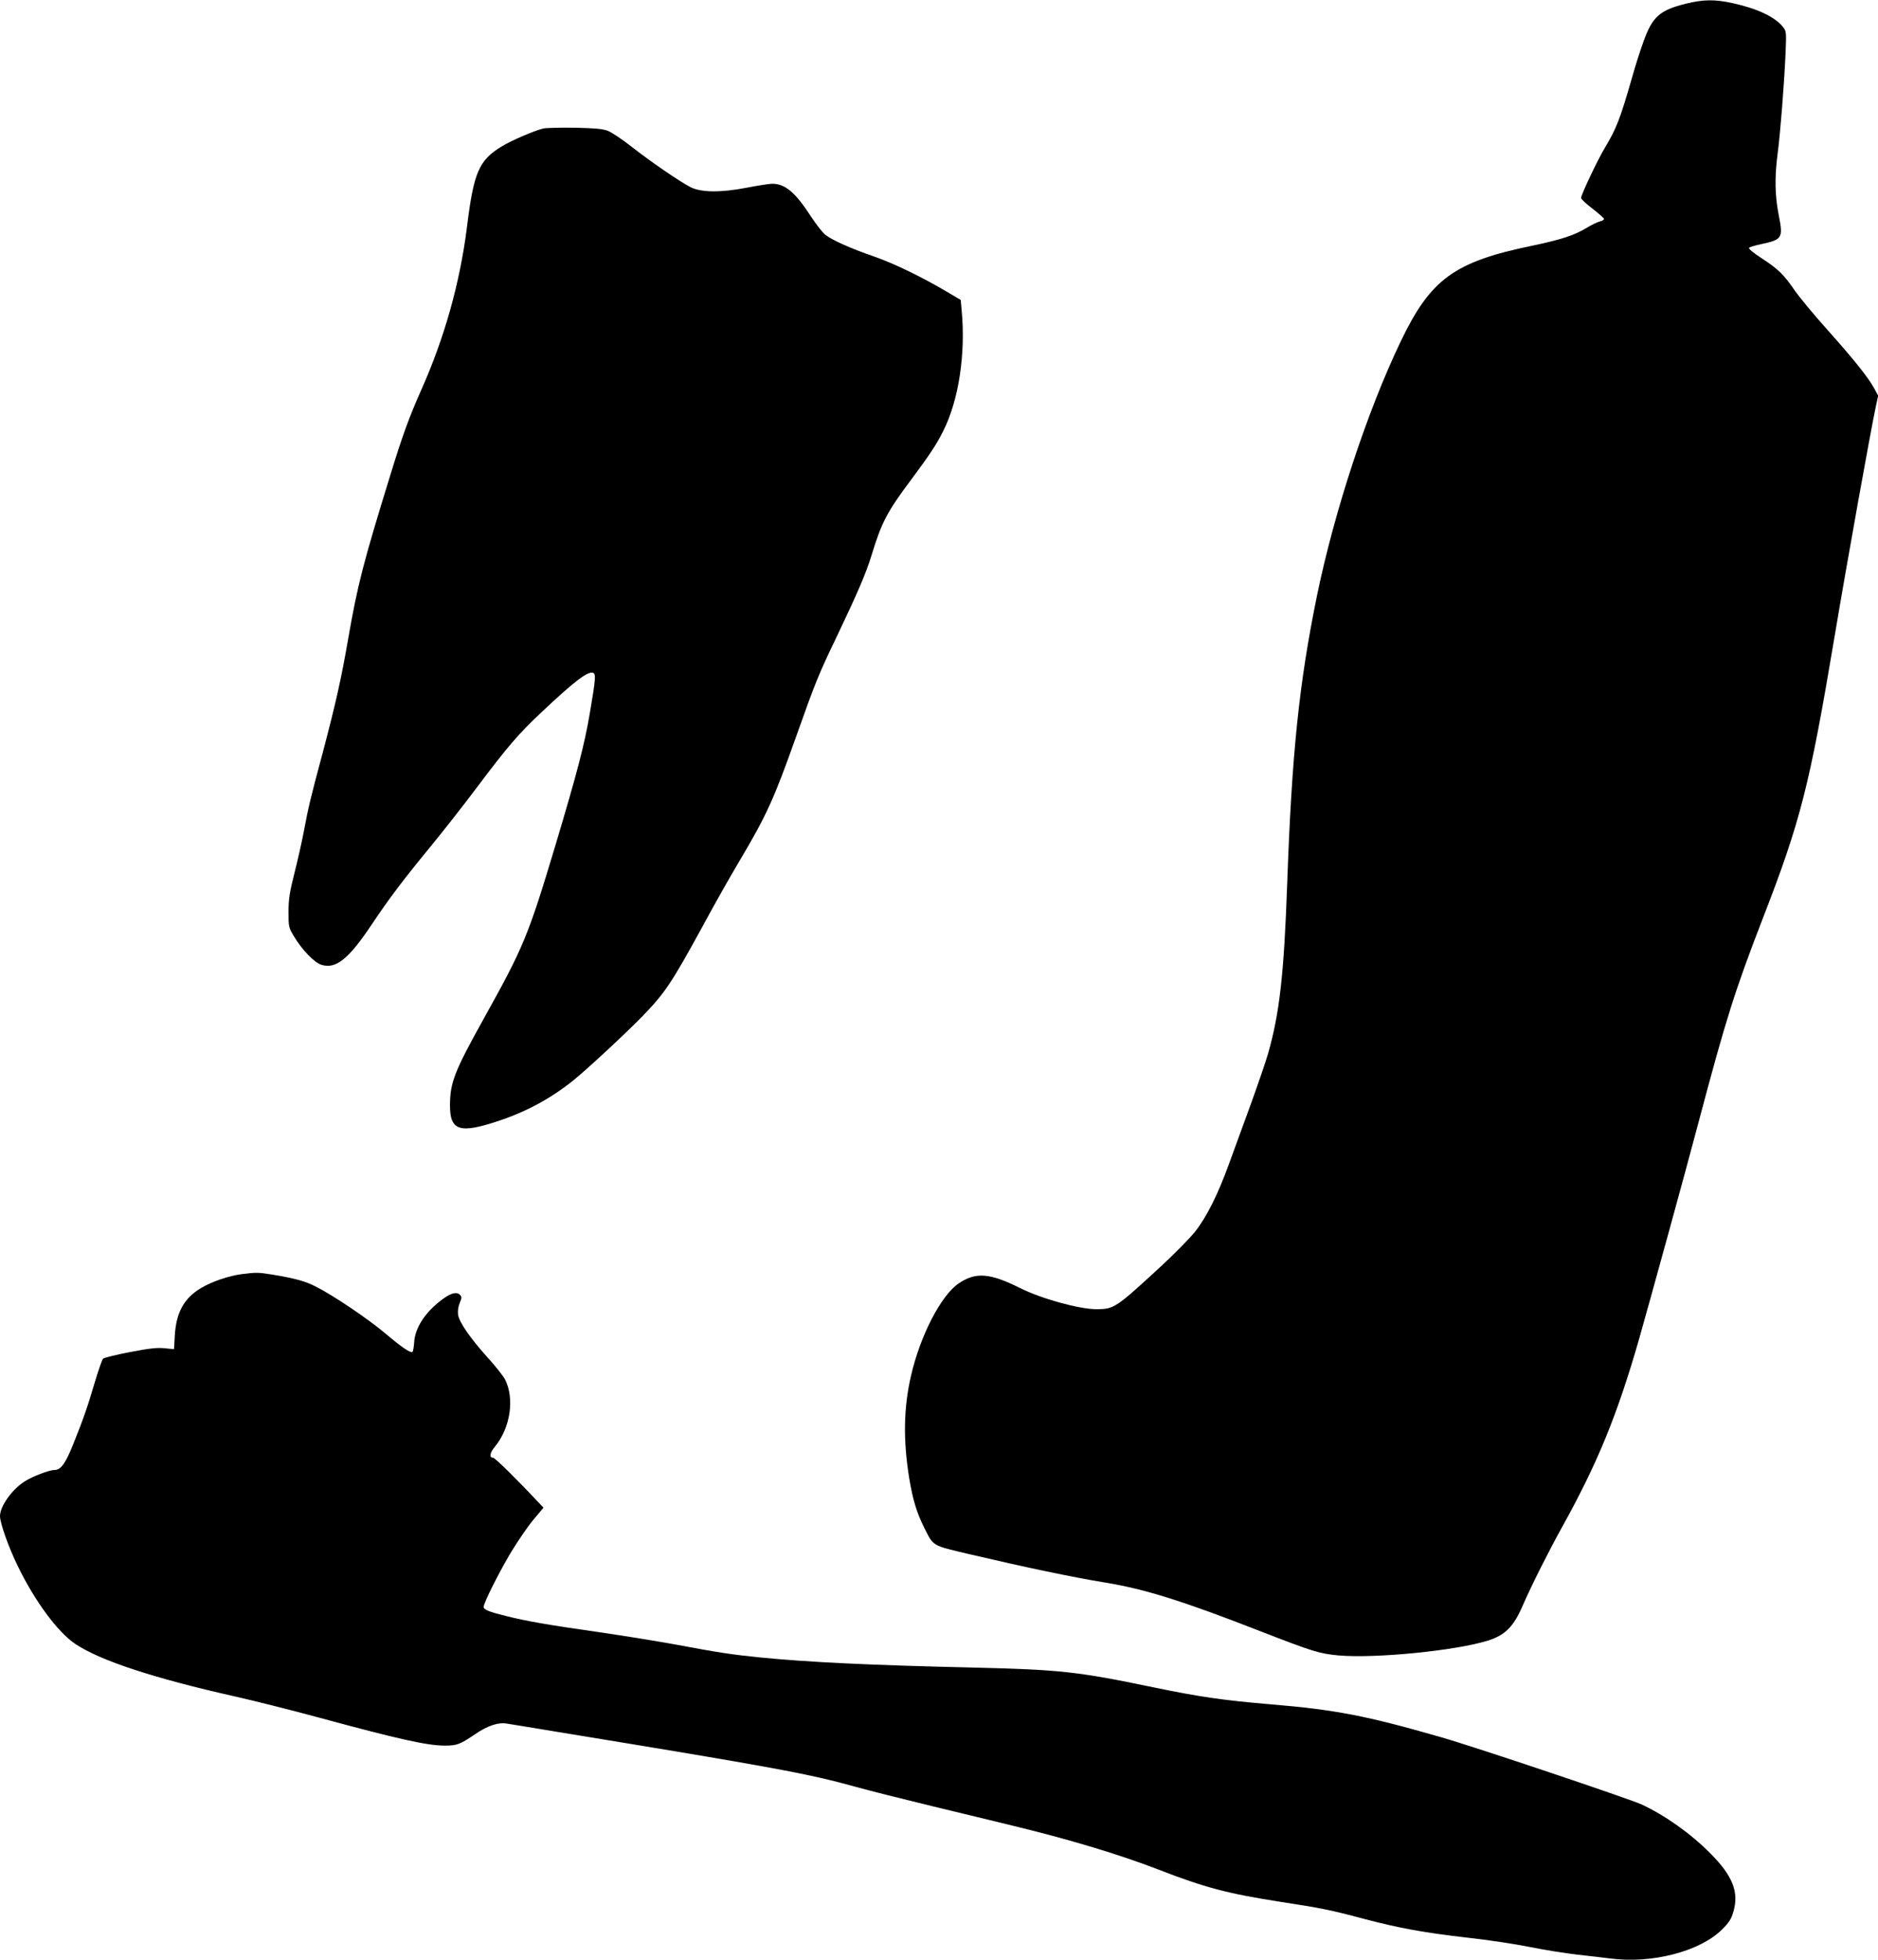
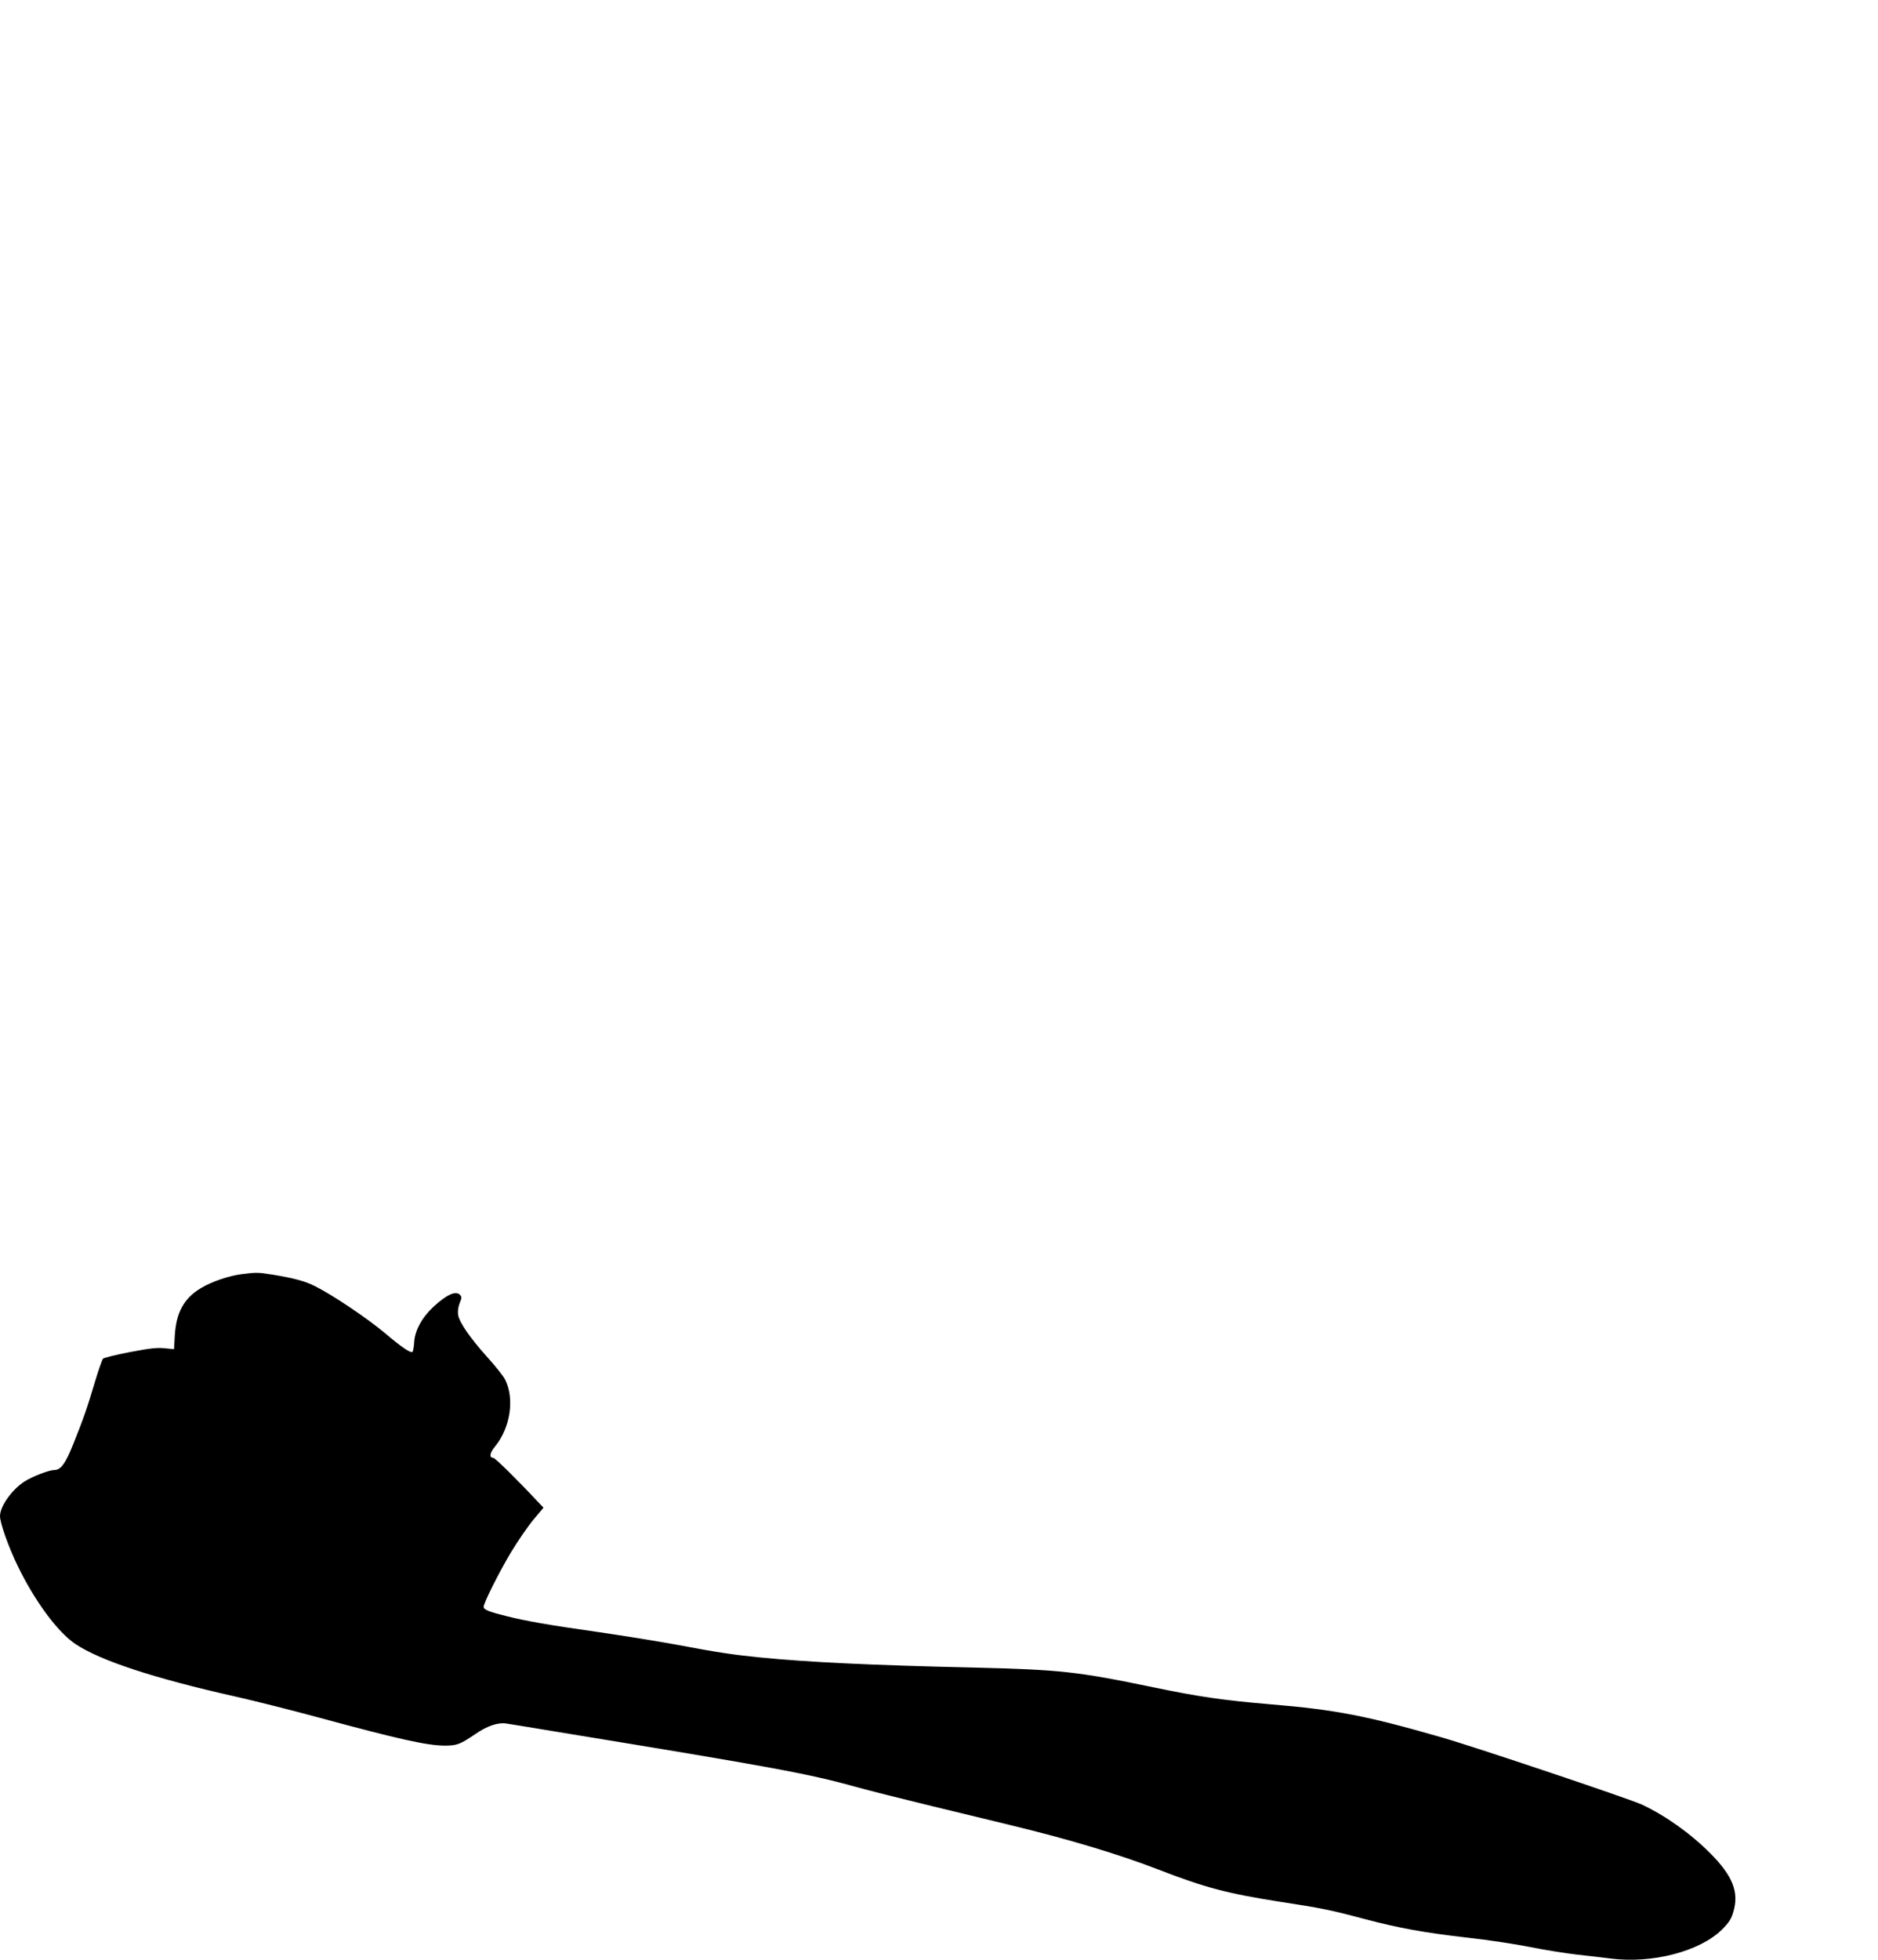
<svg xmlns="http://www.w3.org/2000/svg" version="1.0" width="1227pt" height="1280pt" viewBox="0 0 1227 1280" preserveAspectRatio="xMidYMid meet">
  <g transform="translate(0,1280) scale(0.1,-0.1)" fill="#000000" stroke="none">
-     <path d="M11015 12776 c-172 -43 -219 -85 -277 -247 -21 -57 -54 -160 -73 -229 -81 -281 -103 -337 -180 -466 -45 -74 -155 -306 -155 -327 0 -7 34 -39 75 -70 41 -32 75 -62 75 -67 0 -5 -12 -13 -27 -16 -16 -4 -53 -22 -83 -40 -84 -51 -170 -79 -361 -119 -508 -105 -662 -217 -858 -626 -219 -457 -432 -1105 -546 -1657 -117 -572 -165 -1030 -195 -1882 -21 -593 -50 -850 -126 -1114 -14 -49 -65 -197 -113 -330 -49 -133 -112 -306 -141 -386 -73 -202 -147 -349 -223 -445 -36 -44 -136 -146 -223 -226 -295 -272 -305 -278 -419 -279 -114 0 -363 69 -502 139 -196 98 -289 105 -400 29 -115 -78 -251 -341 -311 -603 -48 -208 -52 -417 -12 -666 24 -144 48 -225 100 -329 60 -119 48 -112 290 -169 371 -87 671 -150 890 -186 261 -43 502 -118 1020 -320 337 -131 380 -144 505 -156 242 -21 766 31 977 97 112 36 167 90 227 229 58 133 165 346 258 514 232 418 360 732 502 1226 77 272 301 1084 391 1425 176 664 236 853 415 1316 249 641 307 868 470 1839 79 473 236 1347 271 1511 l15 70 -27 50 c-40 72 -132 187 -308 384 -86 96 -179 209 -208 250 -72 106 -110 143 -216 212 -57 37 -90 64 -84 70 5 5 39 15 76 23 141 30 147 40 118 187 -26 133 -28 250 -7 411 17 130 41 432 51 647 6 139 5 146 -16 173 -53 67 -168 121 -332 157 -115 25 -189 24 -303 -4z" />
-     <path d="M3550 11961 c-53 -12 -208 -78 -270 -116 -152 -92 -185 -169 -230 -535 -46 -360 -146 -716 -297 -1055 -78 -175 -122 -294 -202 -555 -179 -580 -214 -716 -276 -1071 -46 -265 -80 -416 -165 -739 -84 -313 -94 -356 -125 -520 -13 -69 -41 -192 -62 -275 -31 -123 -38 -168 -38 -250 0 -97 1 -103 35 -159 53 -89 135 -174 181 -187 94 -29 177 38 328 264 113 169 205 291 391 517 78 95 209 262 290 370 206 274 277 357 426 497 219 206 306 272 339 259 19 -7 17 -40 -21 -261 -35 -208 -81 -383 -225 -865 -178 -593 -208 -665 -467 -1130 -193 -347 -222 -420 -222 -570 0 -165 64 -185 318 -100 184 61 345 149 491 267 90 73 338 303 447 415 148 152 192 218 398 595 69 128 175 316 236 418 178 300 226 405 368 805 132 372 150 415 270 665 138 289 191 413 227 531 65 213 101 282 260 494 121 163 163 226 208 316 101 201 147 503 120 787 l-6 68 -86 51 c-171 101 -349 187 -481 233 -156 54 -269 105 -317 141 -18 14 -62 70 -97 124 -101 155 -167 210 -251 210 -19 0 -95 -12 -167 -26 -170 -33 -299 -31 -367 4 -73 38 -258 165 -381 261 -63 50 -135 98 -160 107 -34 13 -87 17 -215 20 -93 1 -186 -1 -205 -5z" />
    <path d="M1579 4479 c-85 -11 -196 -49 -266 -91 -112 -67 -162 -160 -171 -311 l-5 -88 -61 6 c-49 5 -98 0 -227 -25 -90 -17 -169 -37 -176 -43 -6 -7 -30 -75 -53 -152 -49 -166 -74 -238 -141 -405 -52 -130 -82 -170 -124 -170 -33 0 -143 -42 -193 -74 -83 -52 -162 -163 -162 -227 0 -45 55 -201 115 -324 111 -230 262 -434 377 -511 163 -109 513 -224 1048 -344 124 -28 367 -89 540 -136 524 -142 711 -184 827 -184 78 0 99 8 198 75 80 55 149 78 205 69 14 -2 162 -26 330 -54 1430 -234 1636 -272 1958 -361 78 -22 301 -78 495 -125 193 -47 424 -102 512 -124 377 -91 707 -190 965 -290 302 -117 449 -156 795 -210 267 -41 328 -53 545 -111 235 -62 397 -91 685 -124 127 -14 307 -41 400 -60 94 -19 233 -41 310 -50 77 -8 174 -20 215 -25 273 -36 587 46 732 190 45 45 60 69 73 115 38 128 -4 234 -150 381 -129 130 -295 248 -450 320 -84 38 -1083 374 -1310 439 -486 140 -692 180 -1116 215 -305 26 -461 48 -764 111 -502 104 -609 115 -1181 129 -664 15 -1077 35 -1389 66 -180 18 -273 32 -550 84 -115 21 -338 57 -495 80 -338 48 -481 73 -612 106 -114 28 -148 42 -148 60 0 26 98 221 177 354 45 74 111 171 147 214 l67 80 -43 45 c-127 136 -274 281 -286 281 -27 0 -23 31 12 73 101 123 129 313 66 438 -12 23 -65 90 -118 148 -112 125 -180 224 -189 274 -3 23 0 51 10 76 15 37 15 41 1 56 -27 27 -86 0 -172 -79 -75 -70 -122 -156 -126 -232 -2 -30 -7 -58 -10 -62 -12 -11 -69 27 -181 122 -113 95 -340 248 -454 305 -66 34 -136 53 -281 77 -94 15 -106 15 -201 3z" />
  </g>
</svg>